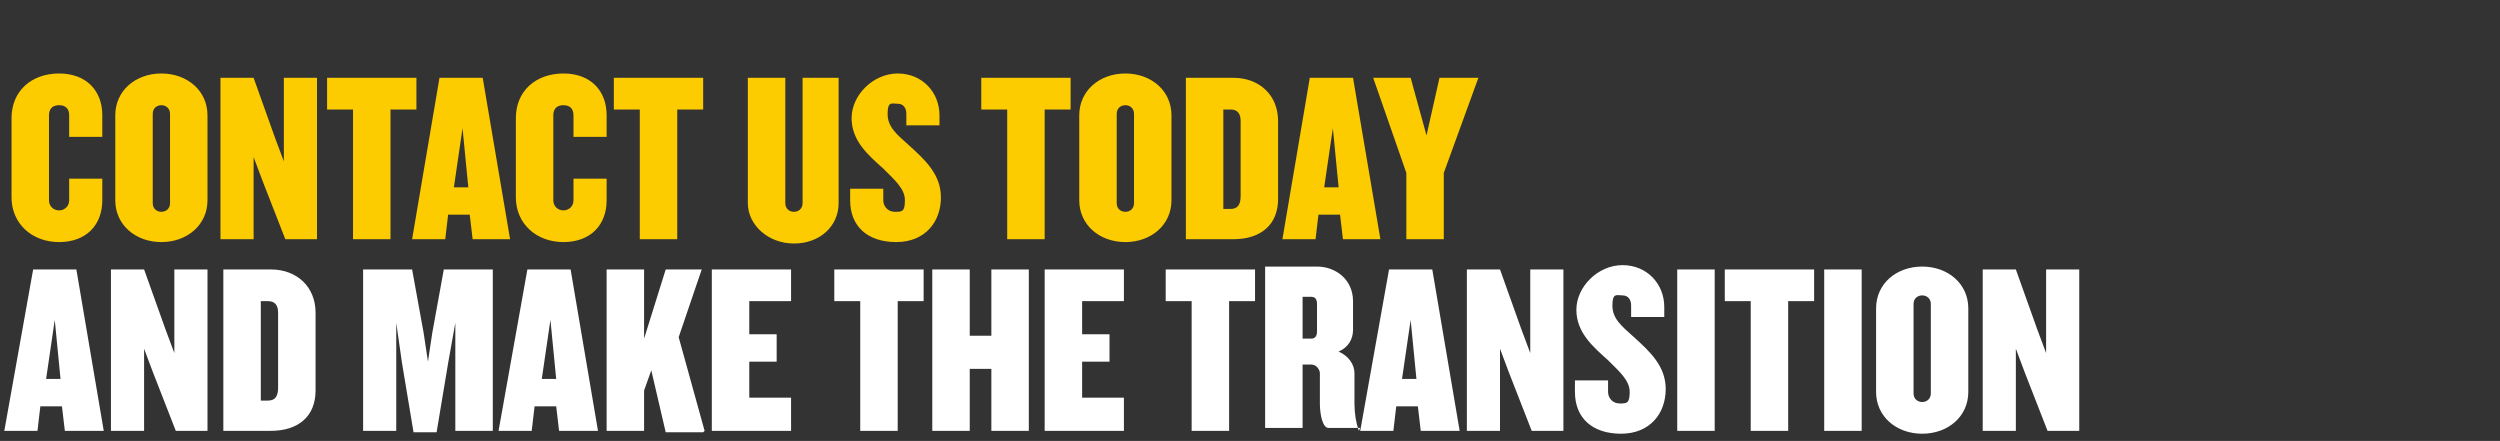
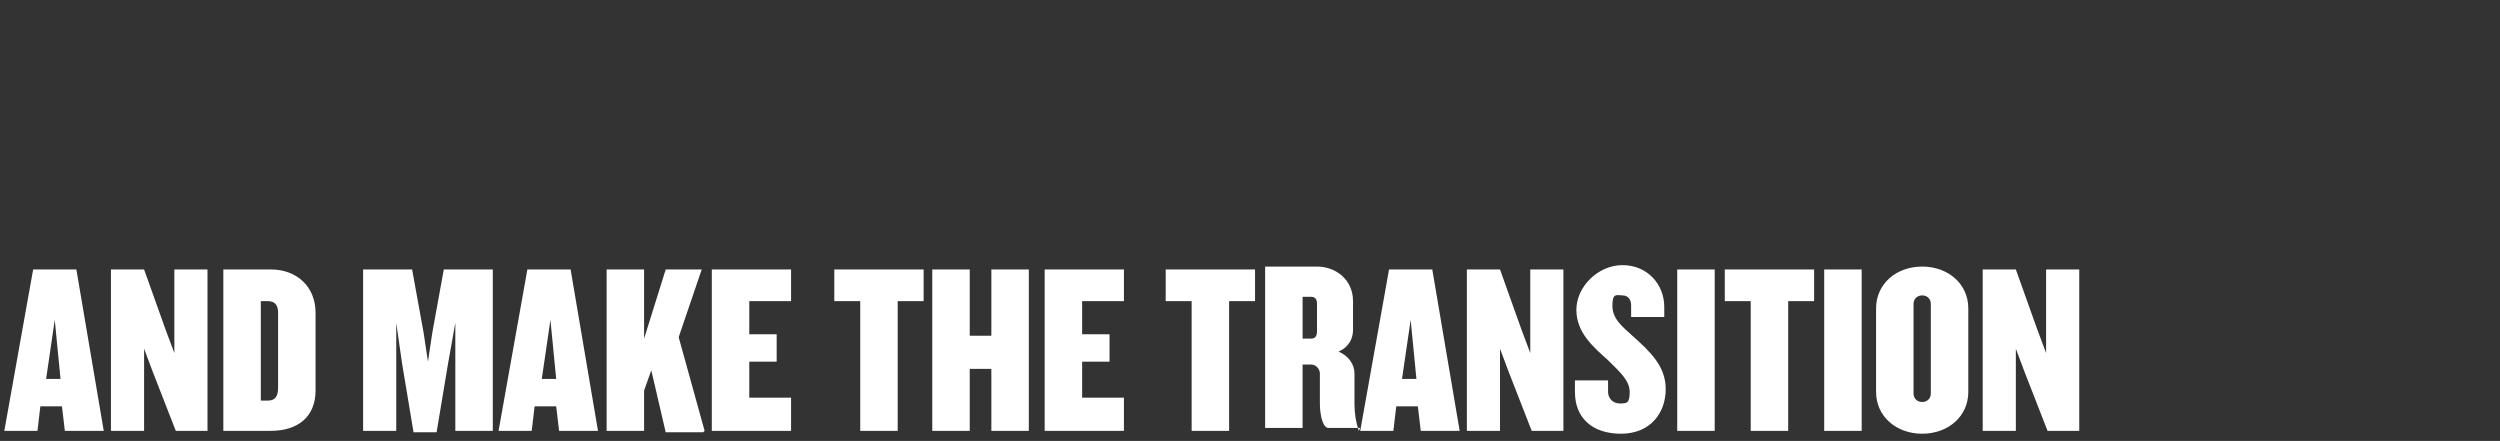
<svg xmlns="http://www.w3.org/2000/svg" id="Layer_1" version="1.1" viewBox="0 0 173.5 30.6">
  <rect x="0" y="0" width="173.5" height="30.6" fill="#333333" stroke="none" />
  <defs>
    <style>
      .st0 {
        fill: #fff;
      }

      .st1 {
        fill: #fccb00;
      }
    </style>
  </defs>
  <path class="st0" d="M144.3,29.9v-11.2h-2.3v5.8l-.6-1.6-1.5-4.2h-2.3v11.2h2.3v-5.7l.6,1.6,1.6,4.1h2.1ZM134,27.3c0,.4-.3.6-.6.6s-.6-.2-.6-.6v-6.2c0-.4.3-.6.6-.6s.6.2.6.6v6.2ZM136.6,27.2v-5.8c0-1.7-1.4-2.9-3.2-2.9s-3.2,1.2-3.2,2.9v5.8c0,1.7,1.4,2.9,3.2,2.9s3.2-1.2,3.2-2.9M129.2,18.7h-2.6v11.2h2.6v-11.2ZM125.9,20.9v-2.2h-6.2v2.2h1.8v9h2.6v-9h1.8ZM119,18.7h-2.6v11.2h2.6v-11.2ZM115.6,27c0-1.6-1.1-2.6-2.2-3.6-.9-.8-1.5-1.3-1.5-2.2s.3-.7.7-.7.6.3.6.7v.8h2.3v-.7c0-1.6-1.2-2.9-2.9-2.9s-3.2,1.5-3.2,3.1,1.2,2.6,2.2,3.5c.8.8,1.5,1.4,1.5,2.2s-.2.8-.7.8-.8-.4-.8-.8v-.8h-2.3v.8c0,1.8,1.2,2.9,3.2,2.9s3.1-1.4,3.1-3.1M108.5,29.9v-11.2h-2.3v5.8l-.6-1.6-1.5-4.2h-2.3v11.2h2.3v-5.7l.6,1.6,1.6,4.1h2.1ZM98.3,26.3h-1l.6-4.1.4,4.1ZM101.3,29.9l-1.9-11.2h-3l-2,11.2h2.3l.2-1.7h1.5l.2,1.7h2.6ZM91.4,23c0,.4-.2.5-.4.5h-.6v-2.9h.6c.3,0,.4.2.4.5v1.8ZM94.3,29.9h0c-.2-.6-.3-1.2-.3-1.9v-2.1c0-.6-.4-1.2-1.1-1.5.7-.3,1-.9,1-1.5v-2c0-1.5-1.2-2.4-2.5-2.4h-3.6v11.2h2.6v-4.4h.6c.4,0,.6.4.6.6v2.1c0,.8.2,1.7.6,1.7h2.2ZM87.1,20.9v-2.2h-6.2v2.2h1.8v9h2.6v-9h1.8ZM78,29.9v-2.3h-2.9v-2.5h1.9v-1.9h-1.9v-2.3h2.9v-2.2h-5.5v11.2h5.5ZM71.4,29.9v-11.2h-2.6v4.6h-1.5v-4.6h-2.6v11.2h2.6v-4.3h1.5v4.3h2.6ZM64.1,20.9v-2.2h-6.2v2.2h1.8v9h2.6v-9h1.8ZM54.9,29.9v-2.3h-2.9v-2.5h1.9v-1.9h-1.9v-2.3h2.9v-2.2h-5.5v11.2h5.5ZM48.9,29.9l-1.8-6.5,1.6-4.7h-2.5l-1.5,4.8v-4.8h-2.6v11.2h2.6v-2.8l.5-1.4,1,4.3h2.6ZM38.6,26.3h-1l.6-4.1.4,4.1ZM41.5,29.9l-1.9-11.2h-3l-2,11.2h2.3l.2-1.7h1.5l.2,1.7h2.6ZM34.2,29.9v-11.2h-3.4l-.8,4.4-.3,2-.3-2-.8-4.4h-3.4v11.2h2.3v-7.5l.4,2.8.8,4.8h1.6l.8-4.8.5-2.8v7.5h2.5ZM19.3,26.9c0,.6-.2.9-.7.9h-.5v-6.9h.5c.5,0,.7.3.7.8v5.2ZM21.9,27.1v-5.4c0-1.8-1.3-3-3.1-3h-3.3v11.2h3.3c1.9,0,3.1-1,3.1-2.8M14.4,29.9v-11.2h-2.3v5.8l-.6-1.6-1.5-4.2h-2.3v11.2h2.3v-5.7l.6,1.6,1.6,4.1h2.1ZM4.2,26.3h-1l.6-4.1.4,4.1ZM7.2,29.9l-1.9-11.2h-3L.3,29.9h2.3l.2-1.7h1.5l.2,1.7h2.6Z" />
-   <path class="st1" d="M102.5,5.4h-2.6l-.9,4-1.1-4h-2.6l2.3,6.6v4.6h2.6v-4.6l2.4-6.6ZM92.9,13h-1l.6-4.1.4,4.1ZM95.8,16.6l-1.9-11.2h-3l-1.9,11.2h2.3l.2-1.7h1.5l.2,1.7h2.6ZM86.1,13.6c0,.6-.2.9-.7.9h-.5v-6.9h.5c.5,0,.7.3.7.8v5.2ZM88.7,13.8v-5.4c0-1.8-1.3-3-3.1-3h-3.3v11.2h3.3c1.9,0,3.1-1,3.1-2.8M78.7,14.1c0,.4-.3.6-.6.6s-.6-.2-.6-.6v-6.2c0-.4.3-.6.6-.6s.6.2.6.6v6.2ZM81.3,13.9v-5.9c0-1.7-1.4-2.9-3.2-2.9s-3.2,1.2-3.2,2.9v5.9c0,1.7,1.4,2.9,3.2,2.9s3.2-1.2,3.2-2.9M74.3,7.6v-2.2h-6.2v2.2h1.8v9h2.6V7.6h1.8ZM65.3,13.7c0-1.6-1.1-2.6-2.2-3.6-.9-.8-1.5-1.3-1.5-2.2s.3-.7.7-.7.6.3.6.7v.8h2.3v-.7c0-1.6-1.2-2.9-2.9-2.9s-3.2,1.5-3.2,3.1,1.2,2.6,2.2,3.5c.8.8,1.5,1.4,1.5,2.2s-.2.8-.7.8-.8-.4-.8-.8v-.8h-2.3v.8c0,1.8,1.2,2.9,3.2,2.9s3.1-1.4,3.1-3.1M58.2,14.1V5.4h-2.5v8.7c0,.4-.3.6-.6.6s-.6-.2-.6-.6V5.4h-2.6v8.7c0,1.5,1.4,2.8,3.2,2.8s3.1-1.2,3.1-2.8M48.8,7.6v-2.2h-6.2v2.2h1.8v9h2.6V7.6h1.8ZM42.1,13.9v-1.5h-2.3v1.5c0,.4-.3.7-.7.7s-.7-.3-.7-.7v-5.9c0-.4.2-.7.7-.7s.7.3.7.7v1.5h2.3v-1.5c0-1.7-1.1-2.9-3-2.9s-3.3,1.2-3.3,3.1v5.5c0,1.8,1.4,3.1,3.3,3.1s3-1.2,3-2.9M32.5,13h-1l.6-4.1.4,4.1ZM35.4,16.6l-1.9-11.2h-3l-1.9,11.2h2.3l.2-1.7h1.5l.2,1.7h2.6ZM28.9,7.6v-2.2h-6.2v2.2h1.8v9h2.6V7.6h1.8ZM22,16.6V5.4h-2.3v5.8l-.6-1.6-1.5-4.2h-2.3v11.2h2.3v-5.7l.6,1.6,1.6,4.1h2.1ZM11.8,14.1c0,.4-.3.6-.6.6s-.6-.2-.6-.6v-6.2c0-.4.3-.6.6-.6s.6.2.6.6v6.2ZM14.4,13.9v-5.9c0-1.7-1.4-2.9-3.2-2.9s-3.2,1.2-3.2,2.9v5.9c0,1.7,1.4,2.9,3.2,2.9s3.2-1.2,3.2-2.9M7.1,13.9v-1.5h-2.3v1.5c0,.4-.3.7-.7.7s-.7-.3-.7-.7v-5.9c0-.4.2-.7.7-.7s.7.3.7.7v1.5h2.3v-1.5c0-1.7-1.1-2.9-3-2.9s-3.3,1.2-3.3,3.1v5.5c0,1.8,1.4,3.1,3.3,3.1s3-1.2,3-2.9" />
</svg>